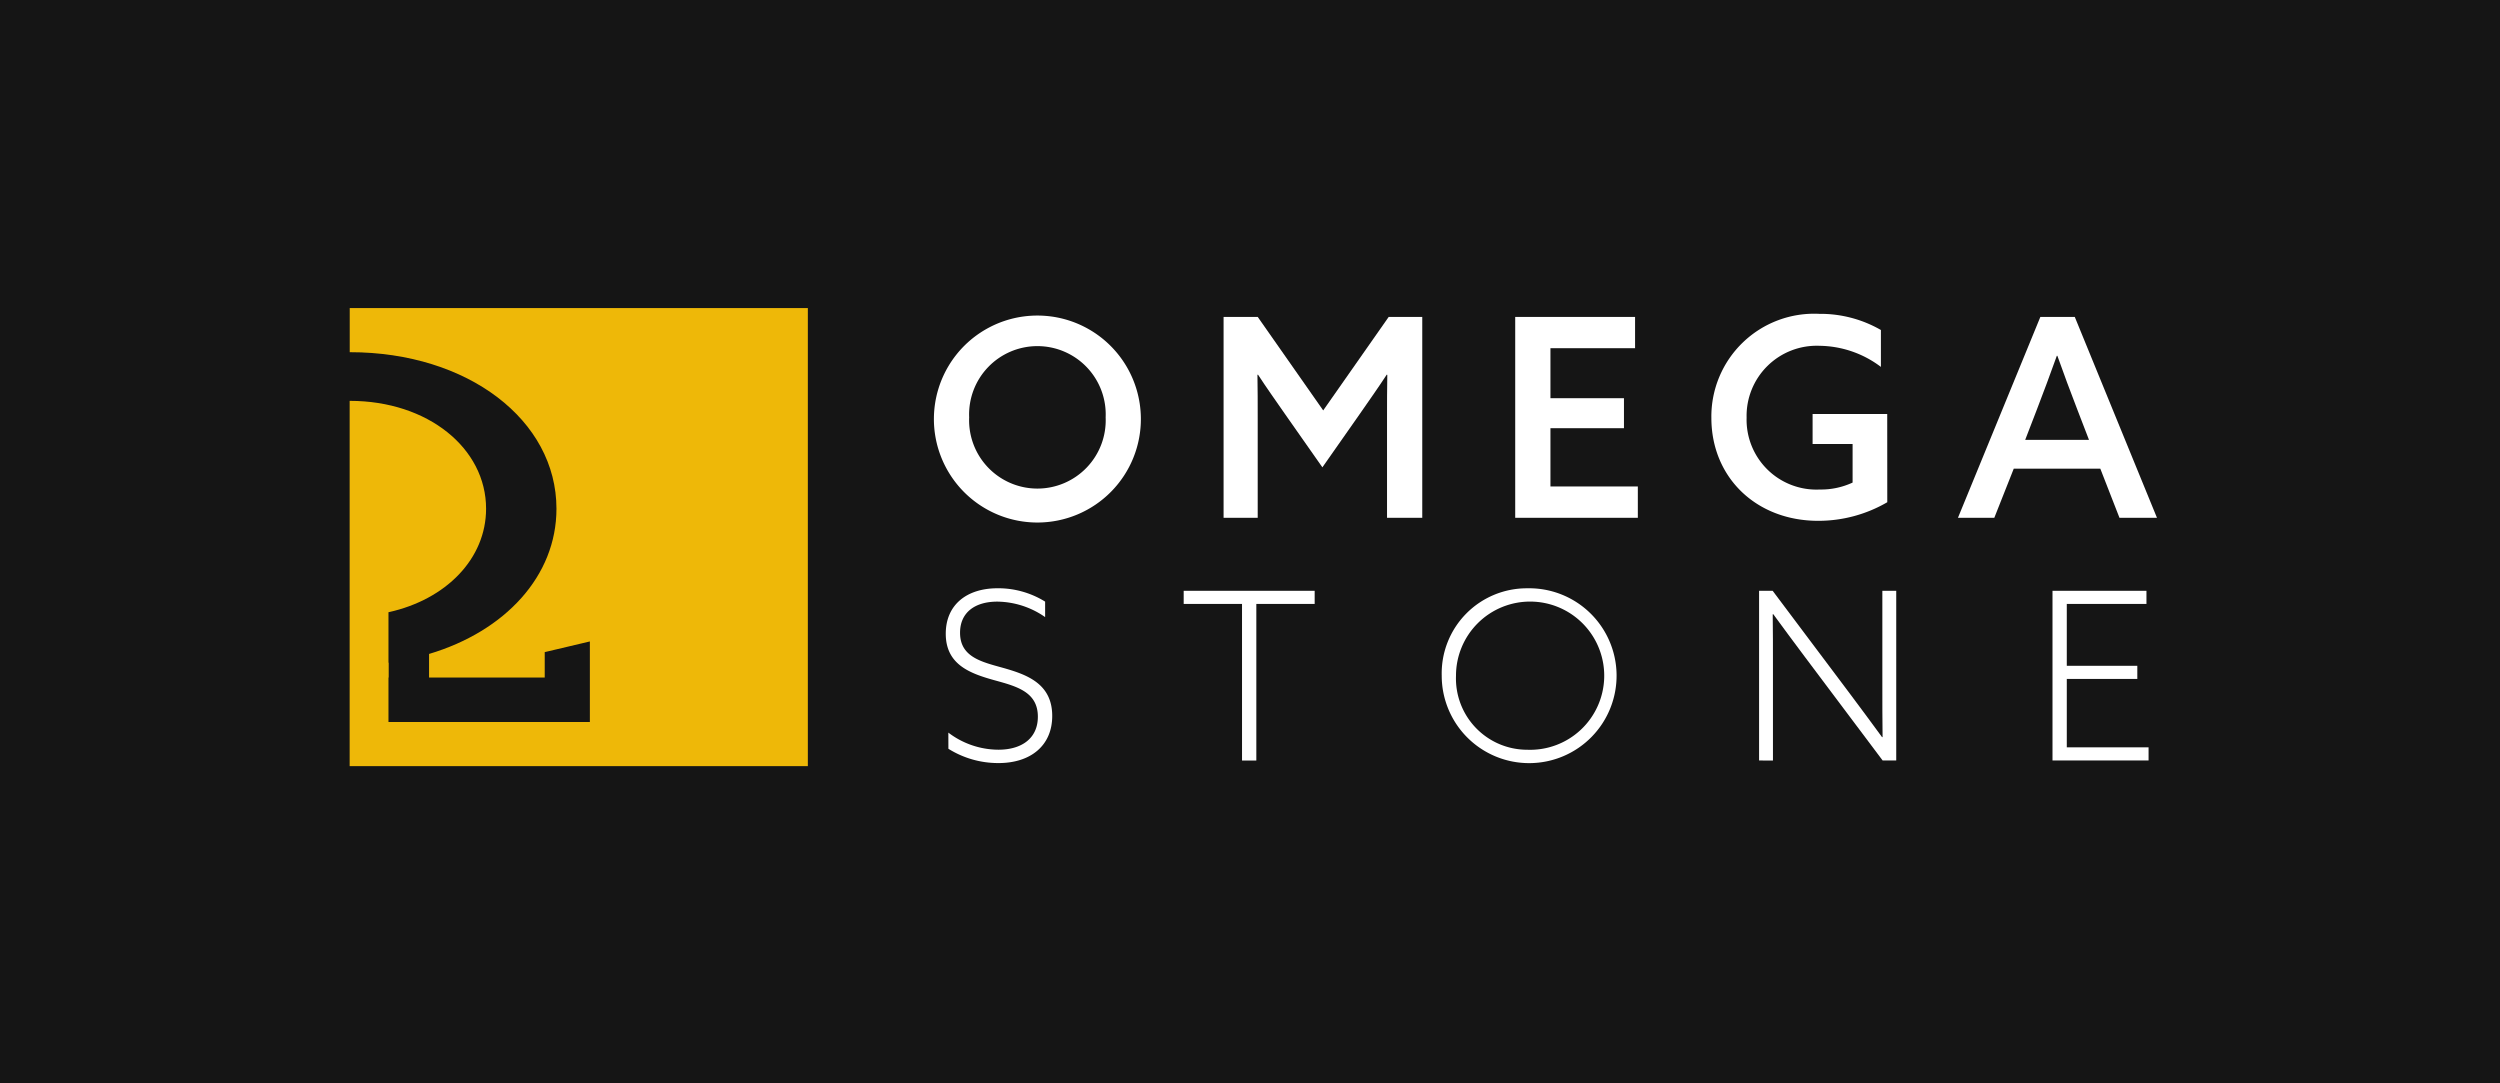
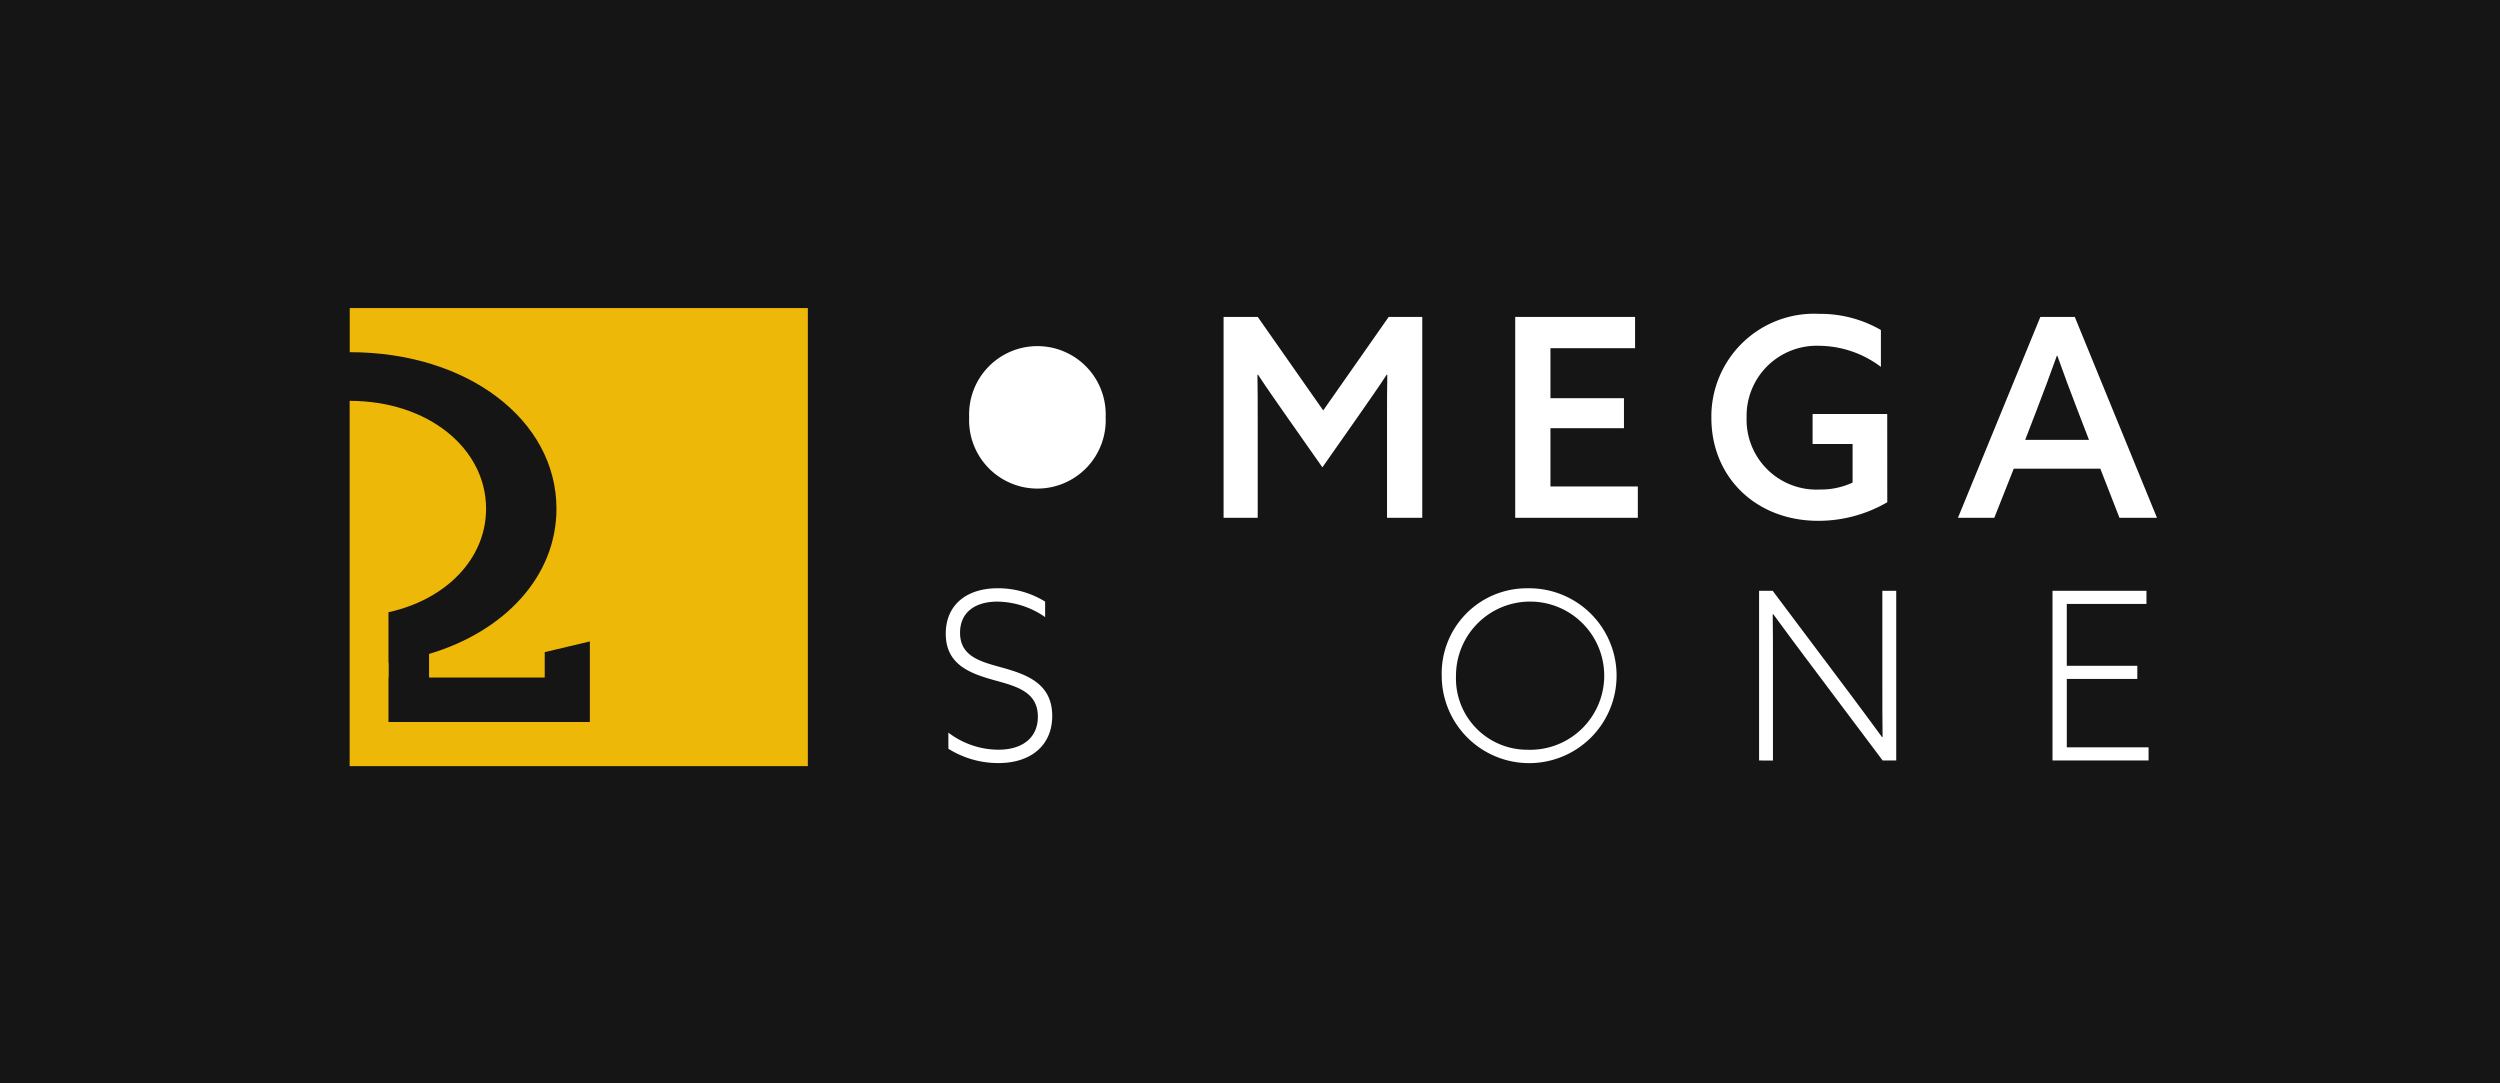
<svg xmlns="http://www.w3.org/2000/svg" width="180" height="78" viewBox="0 0 180 78">
  <defs>
    <clipPath id="a">
      <rect width="150.483" height="53.346" fill="none" />
    </clipPath>
  </defs>
  <g transform="translate(11 16.671)">
    <rect width="180" height="78" transform="translate(-11 -16.671)" fill="#151515" />
    <g transform="translate(4 -4.671)">
      <g clip-path="url(#a)">
-         <path d="M73.141,22.289a7.451,7.451,0,0,1,14.9,0,7.451,7.451,0,1,1-14.9,0m12.365,0a4.918,4.918,0,1,0-9.827,0,4.918,4.918,0,1,0,9.827,0" transform="translate(-20.899 -4.24)" fill="#fff" />
+         <path d="M73.141,22.289m12.365,0a4.918,4.918,0,1,0-9.827,0,4.918,4.918,0,1,0,9.827,0" transform="translate(-20.899 -4.24)" fill="#fff" />
        <path d="M102.341,15.146H104.8l4.714,6.732,4.715-6.732h2.417V29.609h-2.537V22.457c0-1.1,0-2.137.02-3.136l-.04-.02c-.6.919-1.239,1.819-1.918,2.8l-2.716,3.875L106.736,22.1c-.679-.979-1.319-1.878-1.918-2.8l-.039.02c.019,1,.019,2.038.019,3.136v7.152h-2.457Z" transform="translate(-29.243 -4.328)" fill="#fff" />
        <path d="M131.738,15.146h8.63V17.4h-6.093V21h5.293v2.157h-5.293v4.195h6.292v2.258h-8.829Z" transform="translate(-37.643 -4.328)" fill="#fff" />
        <path d="M164.177,28.4a9.85,9.85,0,0,1-4.974,1.339c-4.454,0-7.691-3.116-7.691-7.411a7.4,7.4,0,0,1,7.771-7.491A8.722,8.722,0,0,1,163.718,16v2.657a7.453,7.453,0,0,0-4.415-1.519,5.049,5.049,0,0,0-5.254,5.174,5.029,5.029,0,0,0,5.274,5.173,5.39,5.39,0,0,0,2.357-.5V24.207H158.8V22.05h5.373Z" transform="translate(-43.293 -4.24)" fill="#fff" />
        <path d="M190.7,29.609H188l-1.379-3.536h-6.233l-1.4,3.536h-2.617l5.933-14.463h2.478ZM181.211,24h4.595l-.839-2.178c-.5-1.3-.979-2.576-1.438-3.875h-.04c-.479,1.338-.939,2.577-1.439,3.875Z" transform="translate(-50.398 -4.328)" fill="#fff" />
        <path d="M74.521,52.891a5.982,5.982,0,0,0,3.611,1.231c1.636,0,2.834-.793,2.834-2.378,0-1.806-1.569-2.193-3.155-2.632-1.755-.489-3.476-1.131-3.476-3.341,0-2.092,1.519-3.273,3.728-3.273a6.4,6.4,0,0,1,3.426.962v1.114a6.129,6.129,0,0,0-3.442-1.114c-1.586,0-2.683.759-2.683,2.243,0,1.738,1.536,2.092,3.054,2.514C80.156,48.707,82,49.348,82,51.693c0,2.143-1.569,3.391-3.864,3.391a6.758,6.758,0,0,1-3.611-1.029Z" transform="translate(-21.24 -12.143)" fill="#fff" />
-         <path d="M102.518,43.7h-4.2v-.945h9.431V43.7h-4.2V54.973h-1.03Z" transform="translate(-28.093 -12.217)" fill="#fff" />
        <path d="M130.488,42.5a6.295,6.295,0,1,1-6.158,6.293,6.127,6.127,0,0,1,6.158-6.293m0,11.625a5.336,5.336,0,1,0-5.13-5.331,5.132,5.132,0,0,0,5.13,5.331" transform="translate(-35.526 -12.143)" fill="#fff" />
        <path d="M156.321,54.973V42.758h.979l5.585,7.44c.81,1.08,1.519,2.041,2.294,3.1l.034-.017c-.017-1.181-.017-2.43-.017-3.661V42.758h1V54.973h-.979l-5.585-7.44c-.81-1.08-1.519-2.042-2.295-3.1l-.034.016c.017,1.181.017,2.43.017,3.661v6.867Z" transform="translate(-44.667 -12.218)" fill="#fff" />
        <path d="M185.9,42.757h6.765V43.7h-5.736v4.454h5.078V49.1h-5.078v4.927h5.888v.944H185.9Z" transform="translate(-53.12 -12.218)" fill="#fff" />
        <path d="M14.253,14.253v3.178h.016c8.491,0,14.869,4.894,14.869,11.27,0,4.841-3.684,8.818-9.173,10.456v1.7h8.328V39.026l3.25-.769v5.8h-14.5v-3.2h.017V39.784l-.017,0V36.154c4.163-.918,7.028-3.86,7.028-7.454,0-4.351-4.186-7.765-9.807-7.765h-.016v26.3H47.238V14.253Z" transform="translate(-4.073 -4.073)" fill="#eeb808" />
      </g>
    </g>
  </g>
</svg>